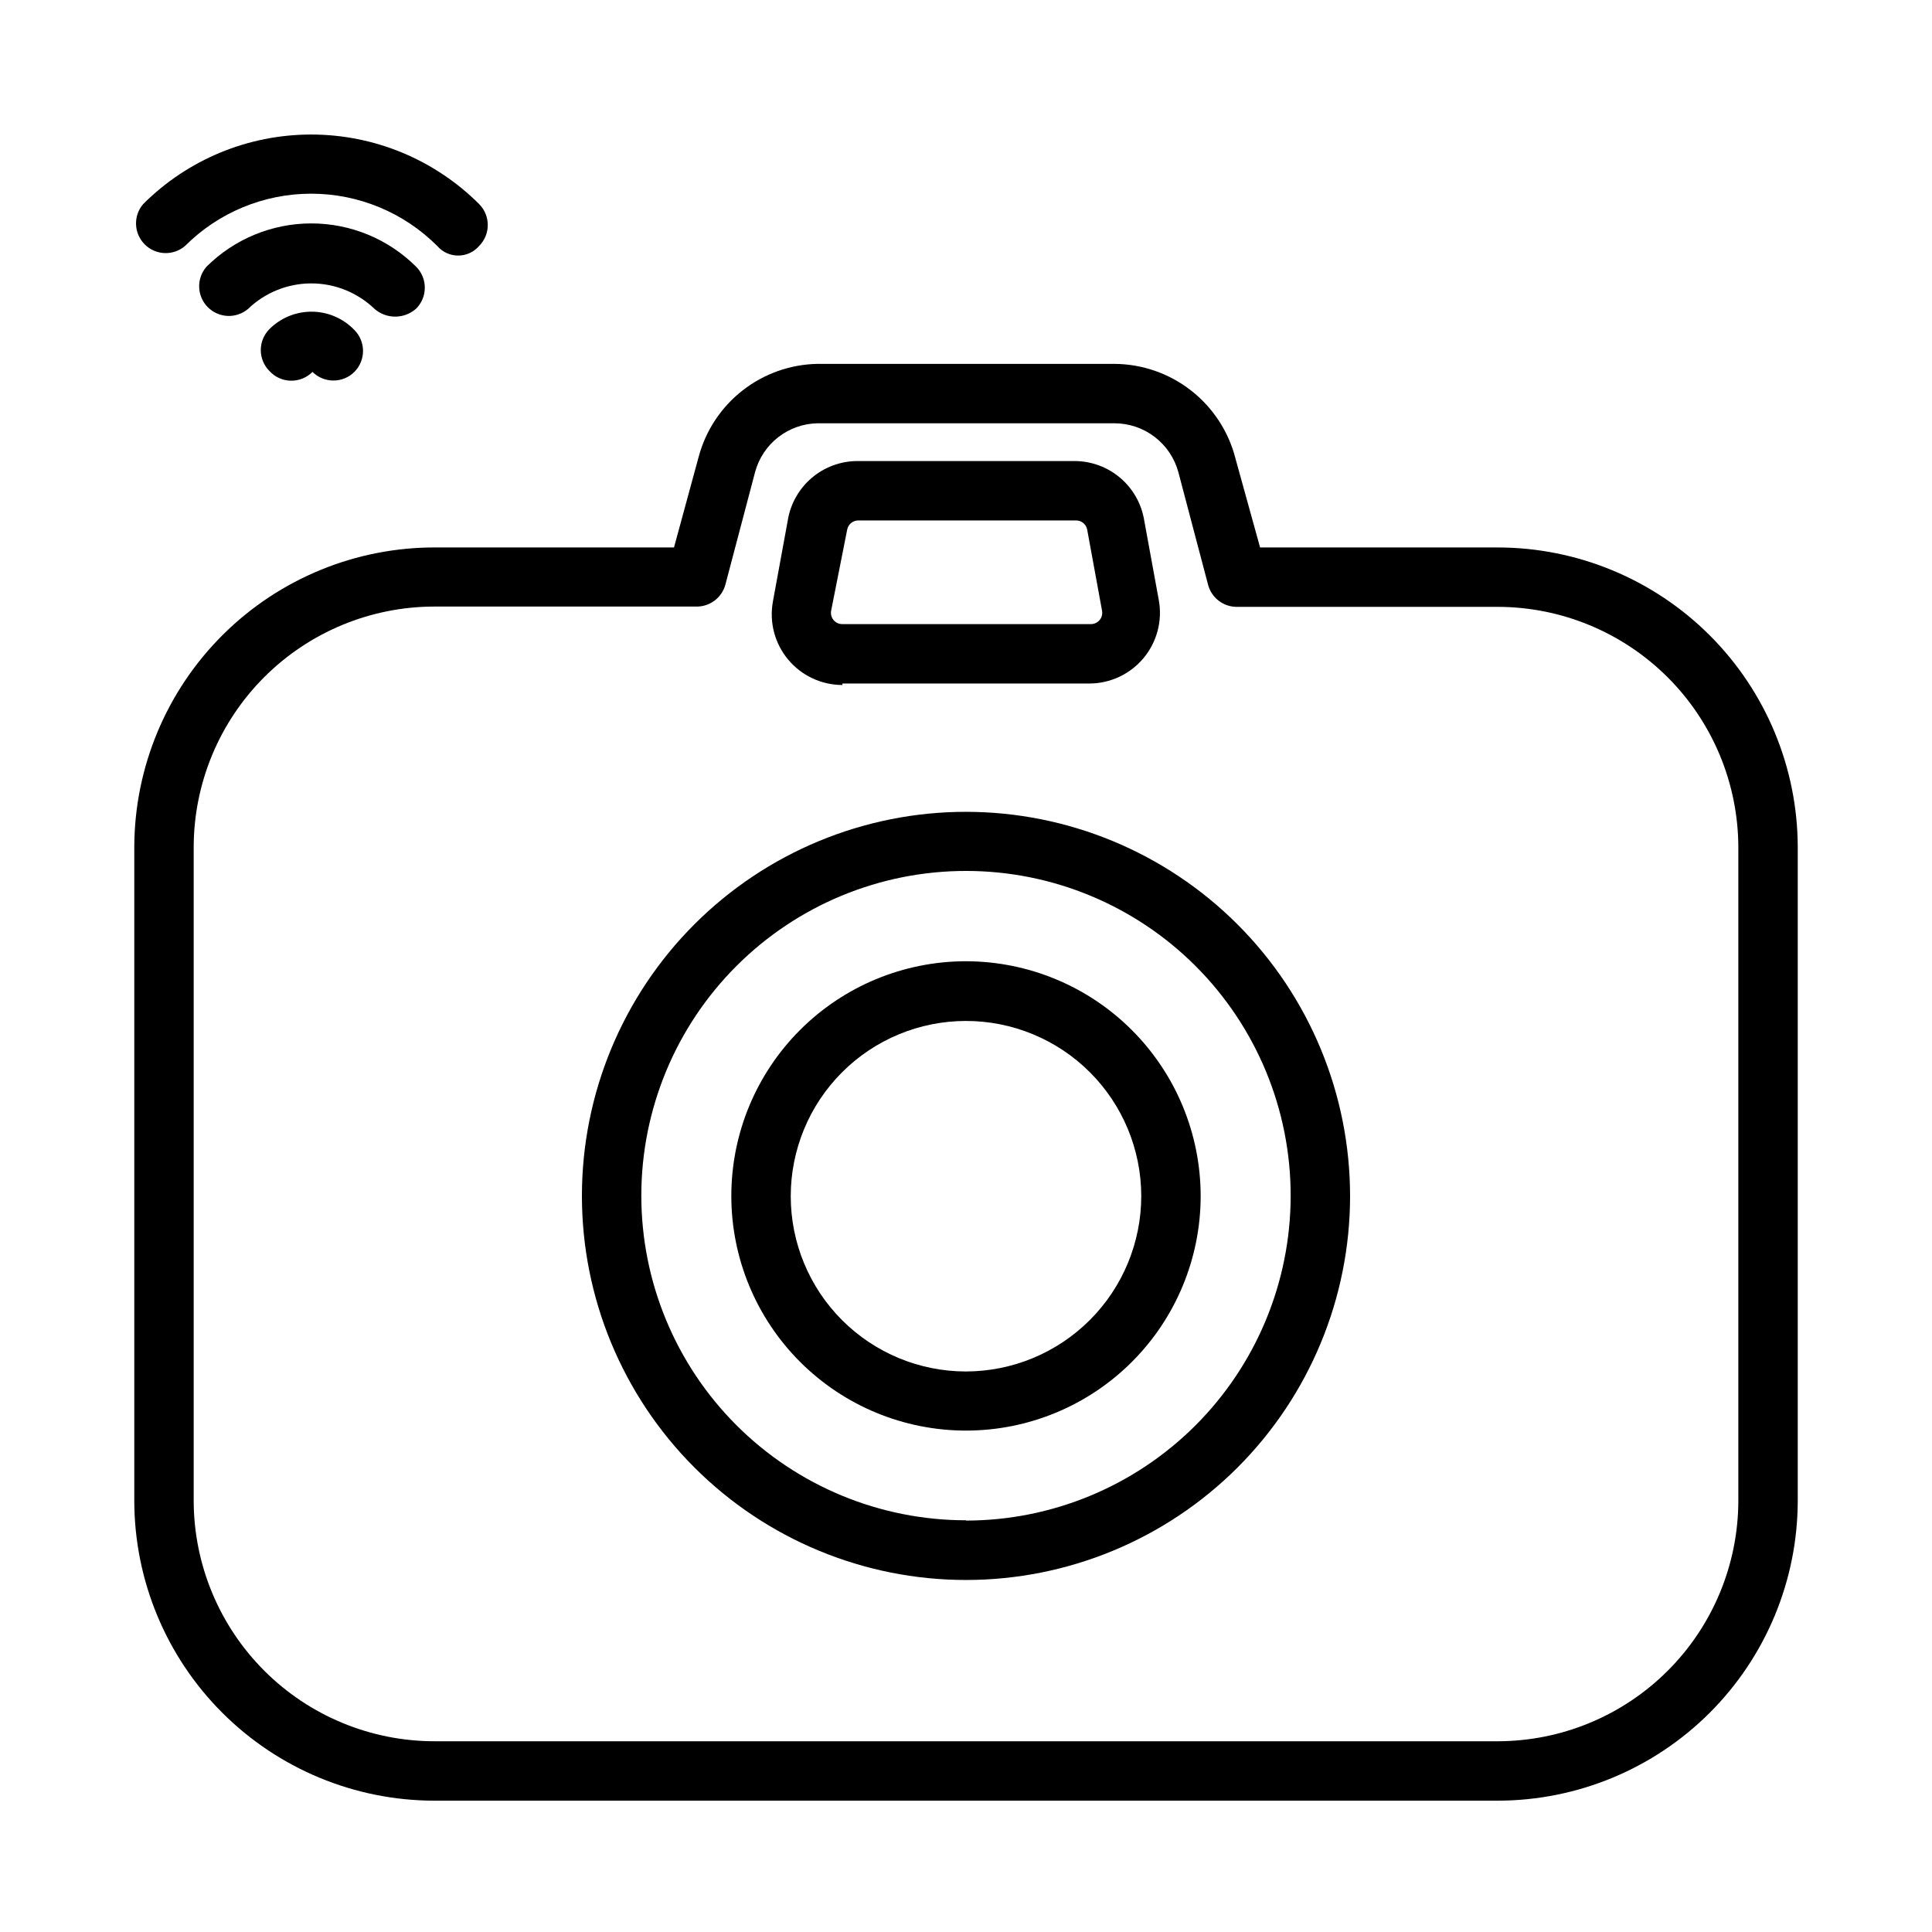
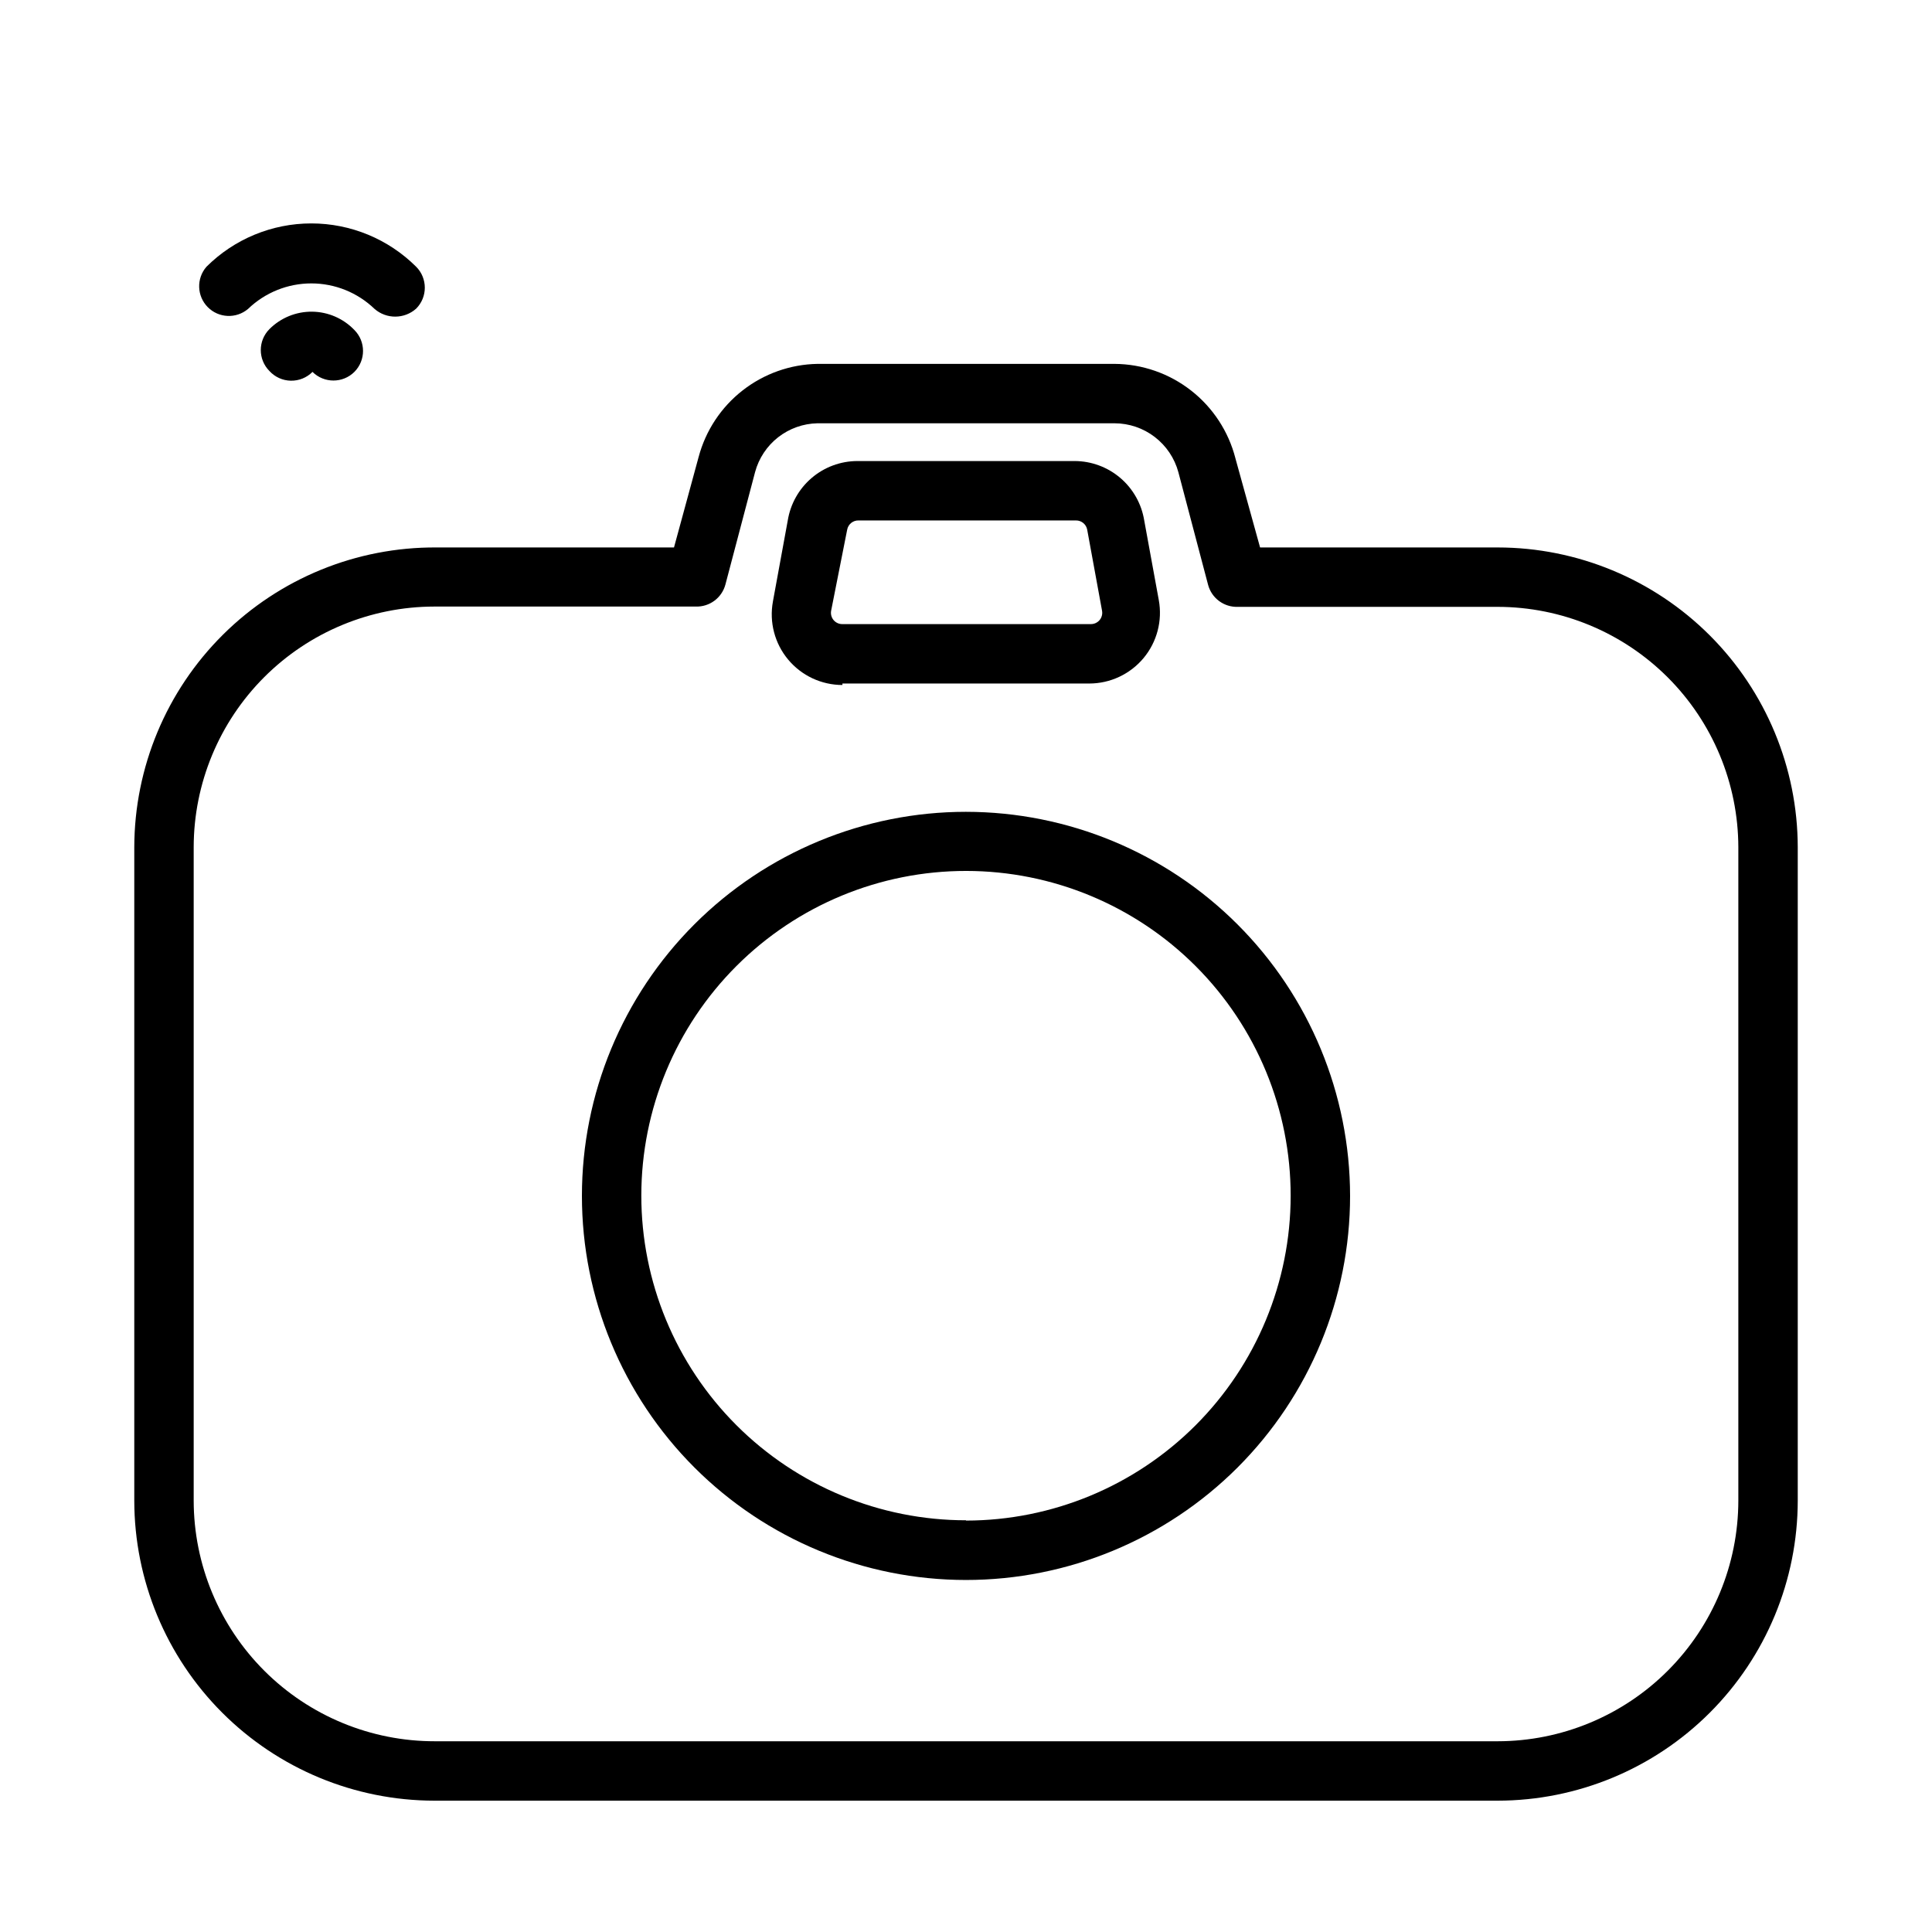
<svg xmlns="http://www.w3.org/2000/svg" fill="#000000" width="800px" height="800px" version="1.1" viewBox="144 144 512 512">
  <g>
-     <path d="m193.04 209.18c8.859-8.867 20.883-13.852 33.418-13.852 12.535 0 24.555 4.984 33.414 13.852 1.391 1.617 3.418 2.547 5.551 2.547 2.133 0 4.16-0.93 5.551-2.547 3.051-3.07 3.051-8.027 0-11.098-11.809-11.801-27.82-18.43-44.516-18.43-16.695 0-32.707 6.629-44.516 18.43-2.676 3.121-2.496 7.777 0.41 10.688 2.91 2.906 7.562 3.086 10.688 0.41z" />
    <path d="m254.29 225.79c3.051-3.07 3.051-8.027 0-11.098-7.379-7.356-17.371-11.484-27.789-11.484s-20.41 4.129-27.789 11.484c-2.699 3.106-2.551 7.762 0.336 10.691 2.887 2.93 7.543 3.141 10.684 0.488 4.504-4.34 10.516-6.766 16.77-6.766s12.262 2.426 16.766 6.766c3.172 2.746 7.891 2.715 11.023-0.082z" />
    <path d="m215.4 231.22c-3.051 3.07-3.051 8.027 0 11.098 1.453 1.598 3.5 2.527 5.656 2.57 2.16 0.043 4.242-0.797 5.758-2.332 3.07 3.051 8.031 3.051 11.102 0 3.051-3.07 3.051-8.031 0-11.102-2.93-3.059-6.973-4.809-11.207-4.856-4.238-0.043-8.312 1.621-11.309 4.621z" />
    <path d="m540.91 289.08h-62.977l-6.535-23.617h0.004c-1.828-7.125-5.961-13.445-11.758-17.973-5.793-4.531-12.926-7.012-20.281-7.059h-78.723c-7.211 0.129-14.184 2.606-19.863 7.051-5.684 4.445-9.762 10.617-11.625 17.586l-6.535 24.008h-62.977l0.004 0.004c-21.164-0.125-41.504 8.184-56.527 23.086-15.023 14.906-23.488 35.18-23.531 56.344v173.18c0.02 21.078 8.402 41.289 23.309 56.195s35.117 23.289 56.199 23.312h281.82c21.082-0.023 41.293-8.406 56.199-23.312s23.289-35.117 23.309-56.195v-173.18c-0.039-21.066-8.434-41.258-23.336-56.148-14.906-14.887-35.105-23.262-56.172-23.281zm63.766 252.61c-0.023 16.906-6.746 33.109-18.699 45.062-11.953 11.957-28.16 18.68-45.066 18.699h-281.66c-16.93 0.023-33.18-6.684-45.164-18.641-11.988-11.961-18.734-28.191-18.758-45.121v-173.18c0.023-16.906 6.746-33.113 18.699-45.066 11.953-11.953 28.16-18.676 45.066-18.699h69.273c3.66 0.125 6.922-2.289 7.871-5.824l7.871-29.836c0.988-3.648 3.133-6.883 6.113-9.211 2.984-2.328 6.637-3.625 10.418-3.699h78.723c3.856 0.008 7.602 1.281 10.66 3.629 3.059 2.348 5.262 5.637 6.266 9.359l7.871 29.836c0.949 3.535 4.211 5.949 7.871 5.824h68.879c16.895 0.023 33.086 6.734 45.039 18.672 11.949 11.938 18.684 28.125 18.727 45.016z" />
-     <path d="m400 359.14c-26.996 0-52.887 10.723-71.973 29.809-19.09 19.09-29.812 44.98-29.812 71.977 0 26.992 10.723 52.883 29.812 71.973 19.086 19.086 44.977 29.812 71.973 29.812 26.992 0 52.883-10.727 71.973-29.812 19.086-19.09 29.812-44.98 29.812-71.973-0.023-26.992-10.754-52.867-29.836-71.953-19.086-19.082-44.961-29.812-71.949-29.832zm0 187.75c-22.824 0-44.715-9.07-60.852-25.211-16.137-16.141-25.199-38.031-25.191-60.855 0.008-22.824 9.082-44.711 25.23-60.844 16.145-16.133 38.039-25.188 60.863-25.172 22.824 0.012 44.707 9.094 60.836 25.246 16.125 16.152 25.176 38.051 25.152 60.875-0.02 22.812-9.094 44.684-25.223 60.816-16.133 16.129-38.004 25.203-60.816 25.223z" />
-     <path d="m400 398.74c-16.496 0-32.312 6.555-43.977 18.215-11.66 11.664-18.215 27.48-18.215 43.977 0 16.492 6.555 32.309 18.215 43.973 11.664 11.664 27.48 18.215 43.977 18.215 16.492 0 32.309-6.551 43.973-18.215 11.664-11.664 18.215-27.48 18.215-43.973-0.02-16.488-6.578-32.293-18.238-43.953-11.656-11.656-27.465-18.215-43.949-18.238zm0 108.71v0.004c-12.316 0-24.125-4.891-32.832-13.594-8.711-8.707-13.605-20.512-13.613-32.828-0.008-12.312 4.875-24.125 13.574-32.84 8.699-8.711 20.504-13.617 32.816-13.629 12.312-0.016 24.129 4.863 32.848 13.555 8.719 8.695 13.629 20.496 13.652 32.812 0 12.324-4.894 24.145-13.602 32.867s-20.52 13.633-32.844 13.656z" />
+     <path d="m400 359.14c-26.996 0-52.887 10.723-71.973 29.809-19.09 19.09-29.812 44.98-29.812 71.977 0 26.992 10.723 52.883 29.812 71.973 19.086 19.086 44.977 29.812 71.973 29.812 26.992 0 52.883-10.727 71.973-29.812 19.086-19.09 29.812-44.98 29.812-71.973-0.023-26.992-10.754-52.867-29.836-71.953-19.086-19.082-44.961-29.812-71.949-29.832zm0 187.75c-22.824 0-44.715-9.07-60.852-25.211-16.137-16.141-25.199-38.031-25.191-60.855 0.008-22.824 9.082-44.711 25.23-60.844 16.145-16.133 38.039-25.188 60.863-25.172 22.824 0.012 44.707 9.094 60.836 25.246 16.125 16.152 25.176 38.051 25.152 60.875-0.02 22.812-9.094 44.684-25.223 60.816-16.133 16.129-38.004 25.203-60.816 25.223" />
    <path d="m367.25 325.14h65.418c5.559-0.004 10.832-2.477 14.391-6.746 3.559-4.273 5.035-9.906 4.031-15.375l-3.859-21.098c-0.707-4.379-2.949-8.367-6.32-11.25-3.375-2.883-7.664-4.477-12.102-4.492h-57.621c-4.438 0.016-8.727 1.609-12.098 4.492-3.375 2.883-5.613 6.871-6.324 11.25l-3.938 21.492h0.004c-1.008 5.469 0.469 11.102 4.027 15.371 3.559 4.273 8.832 6.746 14.391 6.746zm1.262-40.777c0.266-1.434 1.531-2.465 2.988-2.441h57.625c1.457-0.023 2.723 1.008 2.992 2.441l3.938 21.492-0.004-0.004c0.168 0.887-0.074 1.797-0.652 2.484-0.582 0.684-1.438 1.074-2.336 1.059h-65.812c-0.898 0.016-1.758-0.375-2.336-1.059-0.578-0.688-0.82-1.598-0.656-2.484z" />
  </g>
</svg>